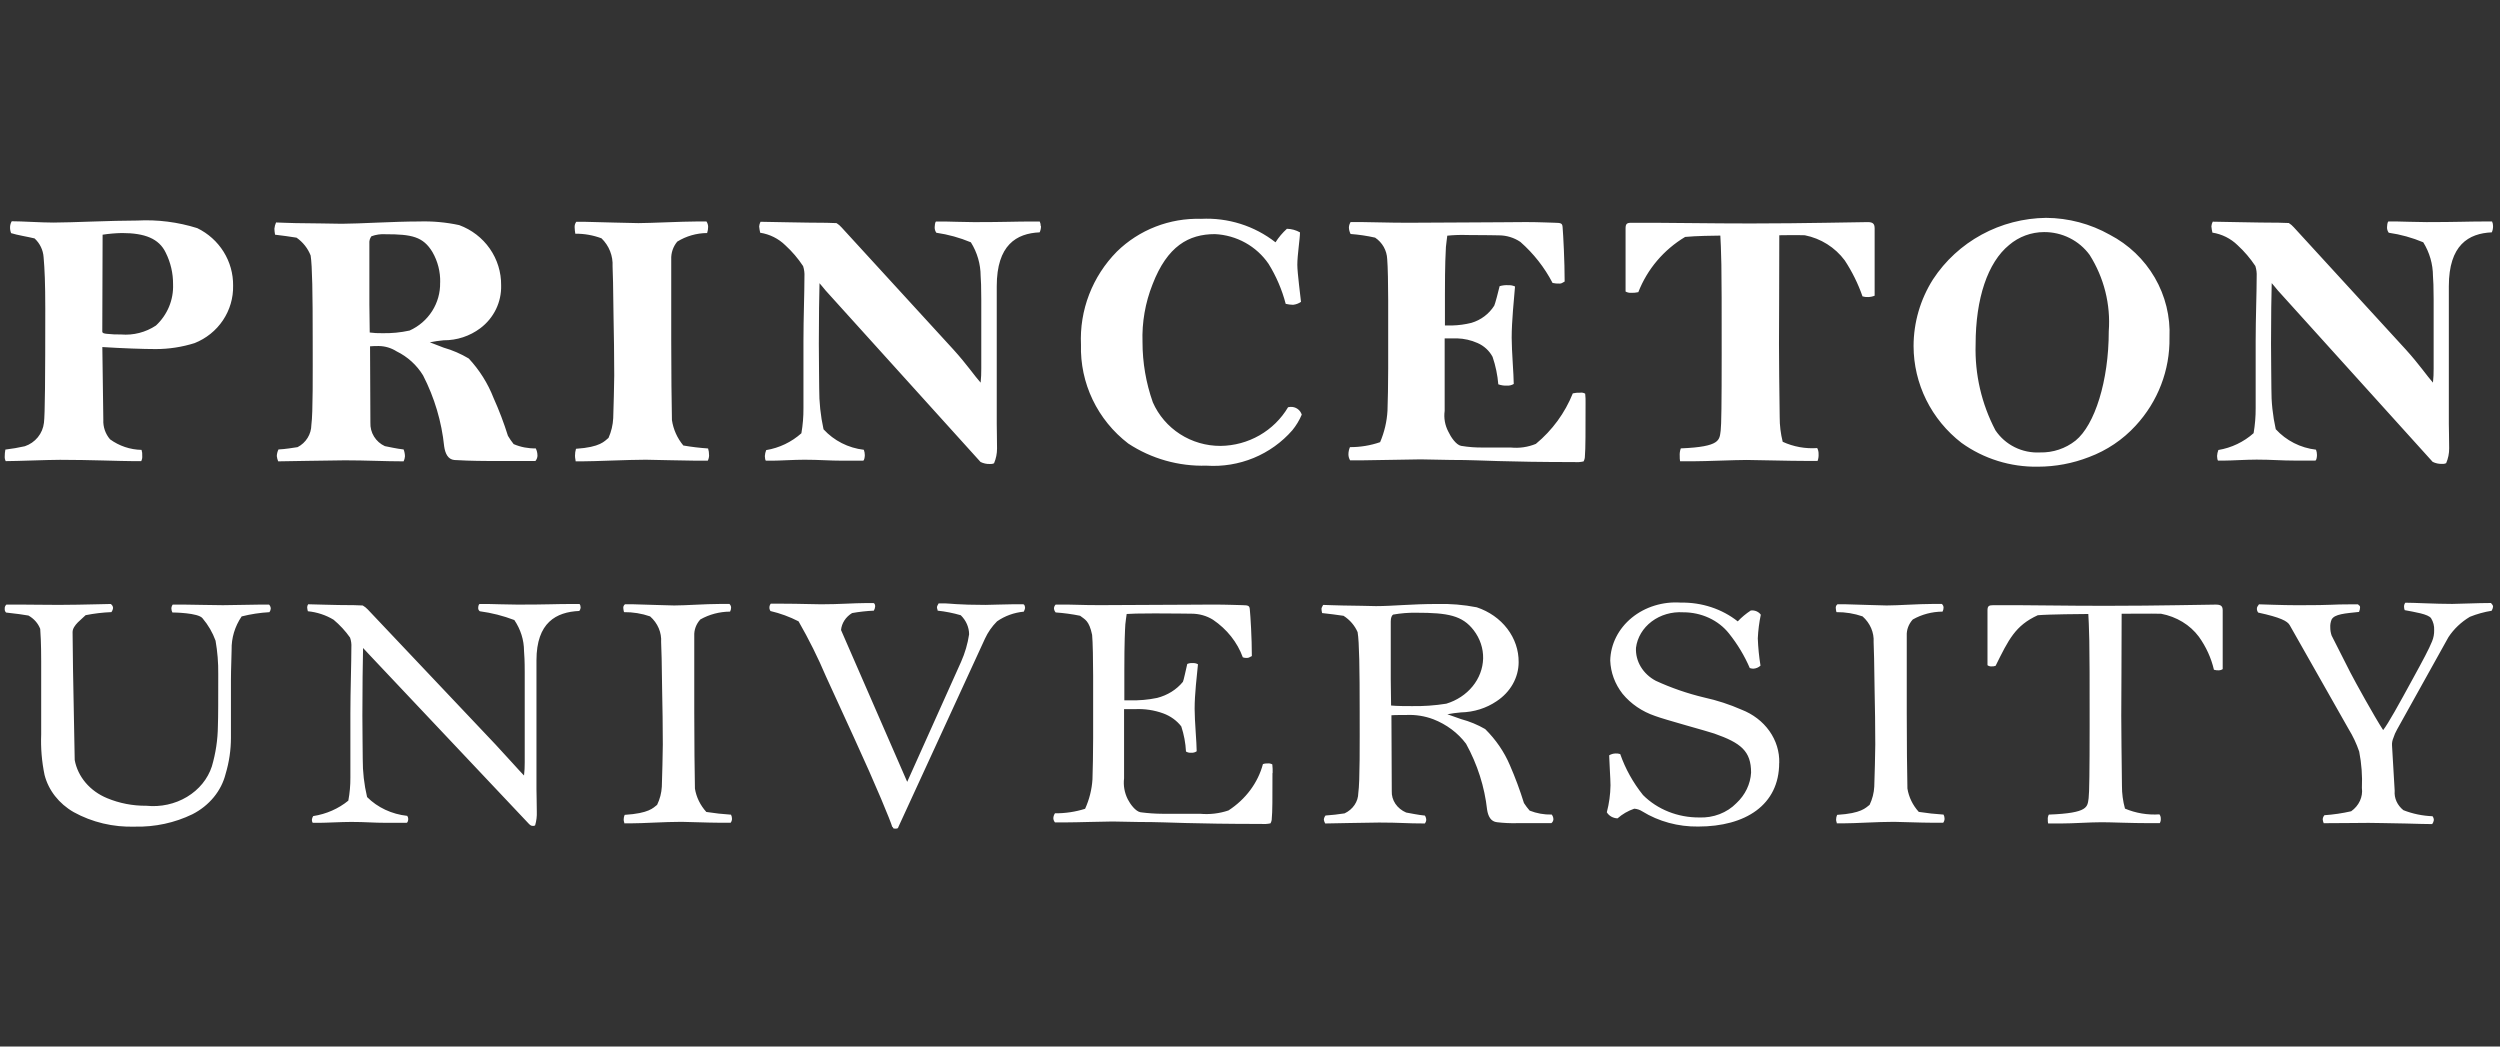
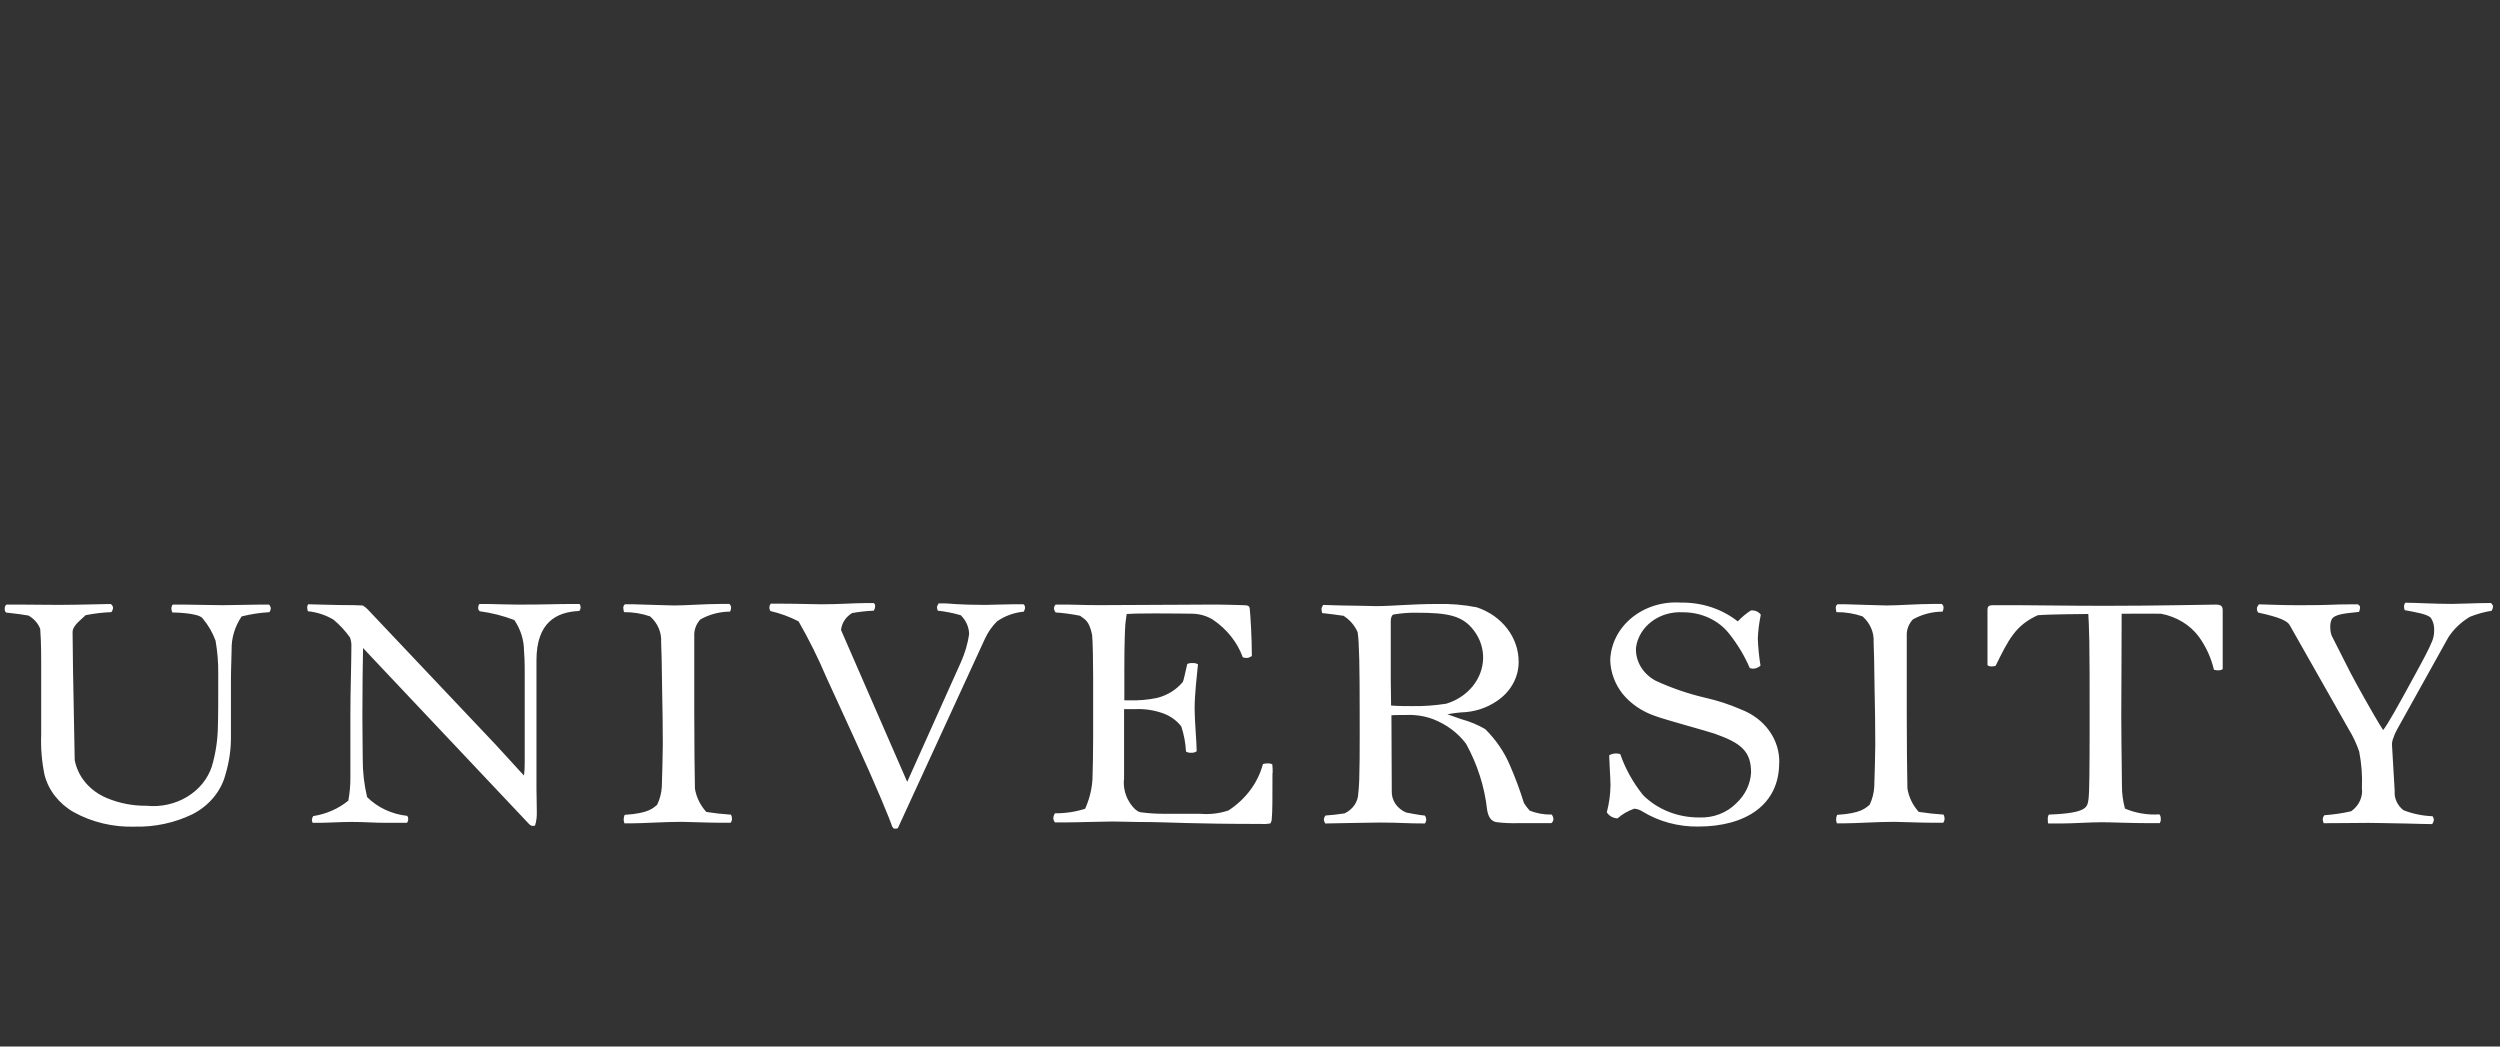
<svg xmlns="http://www.w3.org/2000/svg" width="215" height="90" viewBox="0 0 215 90" fill="none">
  <rect x="0" y="0" width="215" height="90" fill="#333333" stroke="none" />
  <path d="M214.404 52.178C214.404 52.018 214.289 51.969 214.227 51.858C213.047 51.858 211.494 51.937 210.889 51.937C209.422 51.937 207.637 51.833 206.858 51.833C206.787 51.927 206.748 52.038 206.747 52.153C206.746 52.262 206.765 52.37 206.803 52.473C207.637 52.633 208.845 52.81 209.077 53.175C209.267 53.485 209.357 53.837 209.337 54.191C209.346 54.519 209.286 54.844 209.16 55.151C208.902 55.803 208.353 56.819 207.568 58.253C206.246 60.677 205.411 62.188 204.951 62.788C204.203 61.642 202.532 58.617 202.131 57.837L200.519 54.657C200.441 54.429 200.402 54.192 200.404 53.953C200.39 53.723 200.43 53.492 200.519 53.276C200.779 52.806 201.671 52.756 202.877 52.625C202.933 52.499 202.963 52.366 202.966 52.231C202.966 52.049 202.877 52.103 202.789 51.972H202.27C200.342 51.972 200.915 52.049 197.608 52.049C196.193 52.049 194.5 51.972 194.27 51.972C194.155 52.156 194.093 52.182 194.093 52.362C194.094 52.477 194.133 52.589 194.206 52.682C196.134 53.1 196.709 53.414 196.909 53.753L201.971 62.682C202.353 63.302 202.661 63.957 202.891 64.636C203.093 65.668 203.171 66.717 203.123 67.764C203.174 68.142 203.115 68.525 202.953 68.876C202.791 69.228 202.532 69.535 202.2 69.769C201.445 69.942 200.676 70.055 199.9 70.108C199.809 70.213 199.758 70.342 199.754 70.475C199.766 70.585 199.795 70.692 199.839 70.795C201.311 70.795 202.835 70.768 203.7 70.768C204.302 70.768 205.222 70.795 206.922 70.822C207.9 70.848 208.649 70.872 209.167 70.872C209.243 70.771 209.292 70.655 209.31 70.534C209.313 70.413 209.272 70.294 209.195 70.195C208.333 70.163 207.484 69.987 206.692 69.675C206.432 69.468 206.23 69.21 206.099 68.921C205.969 68.632 205.915 68.319 205.942 68.007L205.713 64.097C205.702 63.884 205.741 63.671 205.827 63.472C205.905 63.22 206.012 62.975 206.145 62.741L210.568 54.793C211.029 54.093 211.658 53.496 212.409 53.046C213.007 52.804 213.635 52.63 214.28 52.526C214.346 52.418 214.388 52.3 214.404 52.178ZM191.152 57.547V52.49C191.152 52.1 190.975 51.996 190.545 51.996C189.682 51.996 185.711 52.1 181.106 52.1C177.537 52.1 175.149 52.046 173.537 52.046H171.414C171.037 52.046 170.924 52.126 170.924 52.49V57.208C171.023 57.282 171.149 57.319 171.278 57.31C171.395 57.318 171.514 57.3 171.623 57.259C172.744 54.992 173.319 53.793 175.248 52.91C176.111 52.83 179.14 52.803 179.595 52.803C179.622 53.09 179.652 54.001 179.68 55.097C179.708 56.972 179.708 57.987 179.708 62.418C179.708 66.25 179.68 68.23 179.622 68.646C179.507 69.377 179.652 69.926 176.198 70.055C176.125 70.193 176.095 70.347 176.111 70.499C176.106 70.606 176.116 70.714 176.141 70.819H177.249C178.311 70.819 179.726 70.712 180.761 70.712C181.596 70.712 183.181 70.792 184.935 70.792H185.742C185.81 70.671 185.84 70.536 185.827 70.401C185.832 70.271 185.792 70.143 185.712 70.035C184.693 70.103 183.673 69.932 182.748 69.54C182.573 68.901 182.485 68.245 182.488 67.586C182.461 64.77 182.429 63.442 182.429 61.567C182.429 59.141 182.461 57.292 182.461 52.783C182.863 52.783 184.991 52.759 185.855 52.783C187.181 53.032 188.348 53.741 189.103 54.758C189.724 55.625 190.163 56.587 190.398 57.598C190.538 57.64 190.685 57.658 190.832 57.649C190.947 57.647 191.058 57.611 191.149 57.547M167.233 70.419C167.234 70.293 167.204 70.169 167.146 70.055C166.432 70.01 165.72 69.932 165.014 69.822C164.493 69.244 164.156 68.55 164.038 67.812C164.007 66.562 163.981 63.722 163.981 61.299V54.681C163.955 54.171 164.14 53.67 164.499 53.276C165.266 52.839 166.153 52.604 167.06 52.599C167.115 52.493 167.144 52.377 167.146 52.26C167.147 52.201 167.135 52.142 167.11 52.087C167.085 52.032 167.048 51.982 167.001 51.94H166.168C164.959 51.94 163.233 52.07 162.252 52.07C161.649 52.07 159.92 51.993 158.654 51.966H158.024C157.969 52.006 157.928 52.059 157.902 52.118C157.877 52.178 157.869 52.242 157.879 52.305C157.885 52.419 157.904 52.533 157.935 52.644C158.702 52.637 159.464 52.761 160.18 53.009C160.504 53.296 160.756 53.642 160.92 54.024C161.084 54.406 161.156 54.816 161.131 55.225C161.159 55.72 161.187 57.048 161.217 59.445C161.247 60.747 161.274 62.52 161.274 64.032C161.274 64.788 161.217 66.742 161.187 67.652C161.159 68.191 161.023 68.722 160.786 69.217C160.432 69.479 160.094 69.947 157.994 70.078C157.936 70.202 157.906 70.335 157.905 70.47C157.905 70.678 157.964 70.678 157.964 70.809H158.454C159.604 70.809 161.387 70.678 162.887 70.678C163.317 70.678 165.218 70.755 166.168 70.755H167.116C167.19 70.654 167.23 70.536 167.233 70.415M153.015 65.615C153.044 64.644 152.75 63.687 152.17 62.868C151.59 62.05 150.751 61.409 149.763 61.027C148.742 60.579 147.672 60.23 146.569 59.987C145.125 59.643 143.726 59.16 142.395 58.547C141.853 58.259 141.408 57.842 141.108 57.342C140.808 56.842 140.665 56.277 140.695 55.708C140.806 54.825 141.291 54.014 142.048 53.445C142.804 52.877 143.775 52.595 144.756 52.658C145.526 52.656 146.286 52.82 146.971 53.137C147.657 53.455 148.248 53.916 148.696 54.483C149.428 55.4 150.028 56.398 150.481 57.453C150.574 57.483 150.671 57.501 150.77 57.507C151.01 57.497 151.237 57.403 151.403 57.245C151.276 56.468 151.199 55.685 151.171 54.9C151.202 54.217 151.288 53.537 151.429 52.865C151.339 52.737 151.21 52.635 151.058 52.57C150.906 52.506 150.736 52.482 150.57 52.502C150.155 52.772 149.778 53.087 149.446 53.439C148.096 52.368 146.352 51.792 144.556 51.825C143.791 51.77 143.021 51.858 142.295 52.082C141.568 52.306 140.9 52.662 140.331 53.128C139.762 53.594 139.305 54.16 138.986 54.792C138.668 55.423 138.496 56.107 138.48 56.801C138.515 57.831 138.884 58.828 139.542 59.669C140.251 60.531 141.218 61.191 142.33 61.57C143.169 61.89 146.909 62.901 147.424 63.084C149.724 63.892 150.593 64.596 150.593 66.444C150.538 67.431 150.088 68.367 149.326 69.076C148.928 69.484 148.435 69.805 147.882 70.017C147.329 70.23 146.731 70.327 146.13 70.302C145.22 70.307 144.318 70.138 143.485 69.805C142.652 69.473 141.906 68.984 141.297 68.372C140.44 67.301 139.779 66.112 139.34 64.852C139.211 64.808 139.074 64.79 138.936 64.799C138.74 64.804 138.55 64.859 138.388 64.959C138.388 65.298 138.503 67.018 138.503 67.538C138.492 68.32 138.386 69.097 138.186 69.857C138.277 70.009 138.409 70.137 138.571 70.229C138.732 70.32 138.917 70.373 139.108 70.38C139.519 70.016 140.009 69.732 140.547 69.547C140.796 69.566 141.034 69.646 141.237 69.779C142.653 70.651 144.332 71.107 146.046 71.083C150.103 71.083 153.009 69.233 153.009 65.61M127.549 56.633C127.525 57.496 127.209 58.332 126.642 59.026C126.076 59.721 125.287 60.242 124.382 60.517C123.394 60.675 122.392 60.745 121.388 60.725C121.045 60.725 120.065 60.725 119.633 60.674L119.605 58.381V53.454C119.605 53.116 119.692 52.934 119.807 52.855C120.47 52.737 121.145 52.683 121.82 52.695C124.527 52.695 125.764 52.931 126.741 54.206C127.285 54.917 127.568 55.765 127.549 56.63M133.591 70.441C133.588 70.302 133.538 70.166 133.448 70.052C132.795 70.067 132.147 69.951 131.55 69.713C131.37 69.507 131.206 69.289 131.06 69.062C130.717 67.958 130.314 66.871 129.849 65.804C129.363 64.659 128.642 63.606 127.726 62.701C127.083 62.328 126.384 62.039 125.651 61.843C125.193 61.683 124.819 61.557 124.472 61.426C124.862 61.352 125.255 61.299 125.651 61.266C126.754 61.242 127.822 60.906 128.705 60.306C129.292 59.921 129.77 59.416 130.1 58.832C130.43 58.248 130.603 57.601 130.603 56.945C130.614 55.919 130.273 54.915 129.628 54.07C128.984 53.226 128.066 52.582 127.001 52.228C125.867 52.005 124.707 51.909 123.547 51.943C121.387 51.943 119.777 52.126 118.336 52.126C117.903 52.126 116.496 52.073 115.488 52.073C115.056 52.073 113.963 52.022 113.789 52.022C113.703 52.202 113.648 52.257 113.648 52.359C113.652 52.482 113.67 52.605 113.703 52.724C114.195 52.777 115.084 52.884 115.544 52.959C116.092 53.31 116.513 53.8 116.755 54.366C116.898 55.2 116.932 57.547 116.932 61.219C116.932 63.879 116.96 67.215 116.813 68.206C116.81 68.566 116.699 68.918 116.491 69.225C116.284 69.533 115.988 69.783 115.635 69.95C115.092 70.036 114.544 70.097 113.995 70.134C113.908 70.24 113.858 70.367 113.851 70.499C113.87 70.61 113.909 70.719 113.966 70.819C114.368 70.819 117.682 70.739 118.6 70.739C120.44 70.739 120.9 70.819 122.542 70.819C122.605 70.732 122.645 70.634 122.657 70.531C122.658 70.394 122.618 70.259 122.542 70.14C121.967 70.088 121.247 69.931 120.93 69.878C120.546 69.714 120.223 69.452 120.002 69.123C119.782 68.794 119.674 68.414 119.692 68.03L119.663 61.514C119.892 61.488 120.725 61.488 120.959 61.488C121.746 61.454 122.531 61.579 123.259 61.853C124.403 62.298 125.383 63.03 126.081 63.964C127.061 65.742 127.674 67.667 127.892 69.644C127.979 70.192 128.207 70.662 128.754 70.712C129.308 70.778 129.867 70.805 130.426 70.792H133.416C133.471 70.749 133.515 70.697 133.545 70.638C133.576 70.58 133.592 70.516 133.593 70.451M109.447 66.49C109.455 66.239 109.445 65.987 109.419 65.737C109.29 65.664 109.136 65.636 108.986 65.657C108.858 65.648 108.73 65.667 108.612 65.711C108.185 67.318 107.134 68.732 105.651 69.697C104.87 69.962 104.032 70.061 103.202 69.985H99.98C99.344 69.982 98.71 69.938 98.082 69.854C97.65 69.774 97.197 69.15 96.986 68.734C96.704 68.171 96.595 67.551 96.67 66.937V60.987H97.59C98.425 60.944 99.26 61.068 100.037 61.351C100.664 61.58 101.203 61.969 101.59 62.471C101.822 63.174 101.958 63.9 101.995 64.632C102.131 64.714 102.293 64.751 102.455 64.738C102.621 64.747 102.784 64.701 102.915 64.609C102.915 63.904 102.738 62.002 102.738 60.959C102.738 59.658 102.938 58.065 103.025 57.128C102.888 57.049 102.726 57.013 102.565 57.025C102.406 57.011 102.246 57.038 102.103 57.102C102.018 57.465 101.785 58.56 101.73 58.638C101.181 59.309 100.401 59.795 99.513 60.021C98.74 60.182 97.947 60.252 97.154 60.227H96.693V57.678C96.693 55.174 96.751 54.158 96.779 53.689C96.809 53.369 96.864 53.036 96.894 52.803C97.154 52.777 97.988 52.753 99.311 52.753C100.981 52.753 102.218 52.777 102.476 52.777C103.135 52.778 103.777 52.96 104.318 53.298C105.52 54.112 106.415 55.241 106.882 56.531C106.991 56.571 107.108 56.588 107.225 56.582C107.402 56.582 107.429 56.531 107.659 56.422C107.659 54.831 107.544 53.033 107.482 52.382C107.453 52.122 107.395 52.042 106.82 52.042C106.59 52.042 105.497 51.993 104.343 51.993C102.703 51.993 102.043 52.018 99.536 52.018C98.184 52.018 95.794 52.042 94.615 52.042C92.887 52.042 92.513 51.993 91.765 51.993H90.787C90.702 52.08 90.651 52.189 90.642 52.305C90.645 52.437 90.696 52.565 90.787 52.67C91.493 52.719 92.195 52.814 92.887 52.956C93.29 53.276 93.663 53.346 93.922 54.598C93.98 55.145 94.01 56.916 94.01 58.118V63.482C94.01 64.576 93.98 66.375 93.952 67.026C93.898 67.895 93.684 68.749 93.32 69.555C92.487 69.82 91.609 69.951 90.727 69.944C90.642 70.07 90.594 70.213 90.587 70.361C90.59 70.493 90.639 70.621 90.727 70.726H91.68C92.6 70.726 94.902 70.649 95.679 70.649C96.397 70.649 97.376 70.699 99.04 70.699C99.964 70.699 102.668 70.859 108.483 70.859C108.743 70.879 109.005 70.862 109.26 70.809C109.336 70.681 109.375 70.537 109.373 70.391C109.432 69.868 109.432 68.593 109.432 66.481M88.149 52.257C88.149 52.153 88.12 51.996 88.004 51.969H87.025C86.337 51.969 85.242 52.022 84.751 52.022C82.423 52.022 81.588 51.89 81.241 51.89H80.723C80.668 52.022 80.579 52.1 80.579 52.228C80.579 52.356 80.638 52.412 80.638 52.516C81.313 52.589 81.978 52.72 82.625 52.91C83.083 53.357 83.339 53.942 83.343 54.551C83.222 55.364 82.989 56.159 82.651 56.92L78.019 67.239L72.329 54.183C72.356 53.891 72.456 53.609 72.62 53.356C72.784 53.103 73.009 52.888 73.278 52.724C73.895 52.613 74.521 52.544 75.15 52.516C75.215 52.403 75.254 52.28 75.264 52.153C75.264 52.046 75.236 51.89 75.121 51.865H74.401C73.516 51.865 72.156 51.969 70.629 51.969C69.969 51.969 68.683 51.918 67.409 51.918H66.285C66.213 52.008 66.173 52.116 66.17 52.228C66.163 52.34 66.193 52.451 66.255 52.548C67.102 52.746 67.916 53.045 68.676 53.436C69.561 54.975 70.349 56.559 71.036 58.179L73.423 63.389C75.41 67.71 76.588 70.608 76.731 71.104C76.876 71.182 76.731 71.264 76.99 71.264C77.248 71.264 77.223 71.212 77.278 71.083L84.709 54.921C84.959 54.376 85.309 53.874 85.746 53.436C86.412 52.97 87.209 52.682 88.046 52.602C88.103 52.495 88.142 52.381 88.163 52.263M62.952 70.425C62.954 70.3 62.925 70.176 62.867 70.062C62.155 70.016 61.447 69.939 60.744 69.828C60.222 69.251 59.883 68.556 59.764 67.819C59.737 66.569 59.707 63.728 59.707 61.306V54.681C59.683 54.171 59.868 53.671 60.225 53.276C60.992 52.839 61.879 52.604 62.786 52.599C62.842 52.493 62.873 52.378 62.874 52.26C62.875 52.14 62.823 52.025 62.731 51.94H61.894C60.685 51.94 58.959 52.07 57.98 52.07C57.377 52.07 55.65 51.993 54.383 51.966H53.75C53.696 52.007 53.655 52.059 53.63 52.118C53.604 52.178 53.596 52.242 53.605 52.305C53.613 52.419 53.633 52.533 53.665 52.644C54.431 52.637 55.193 52.761 55.908 53.009C56.233 53.295 56.485 53.641 56.649 54.024C56.812 54.406 56.883 54.816 56.857 55.225C56.887 55.72 56.917 57.048 56.945 59.445C56.974 60.747 57.002 62.52 57.002 64.032C57.002 64.788 56.945 66.742 56.917 67.652C56.889 68.192 56.751 68.722 56.512 69.217C56.17 69.479 55.823 69.947 53.721 70.078C53.666 70.203 53.637 70.336 53.637 70.47C53.637 70.678 53.691 70.678 53.691 70.809H54.183C55.332 70.809 57.119 70.678 58.607 70.678C59.038 70.678 60.938 70.755 61.887 70.755H62.837C62.911 70.654 62.951 70.536 62.952 70.415M49.928 52.202C49.931 52.11 49.901 52.019 49.843 51.943H49.181C47.741 51.943 47.11 51.996 44.519 51.996C43.635 51.996 42.304 51.943 41.986 51.943H41.237C41.152 51.996 41.126 52.178 41.126 52.282C41.121 52.337 41.132 52.392 41.156 52.441C41.181 52.491 41.218 52.535 41.266 52.569C42.286 52.706 43.283 52.96 44.233 53.324C44.776 54.124 45.064 55.044 45.066 55.982C45.093 56.374 45.126 56.763 45.126 57.833V65.573C45.13 65.948 45.109 66.322 45.066 66.694C44.58 66.198 43.741 65.233 42.621 64.034L31.625 52.41C31.501 52.278 31.356 52.164 31.195 52.071C30.963 52.071 30.676 52.044 30.448 52.044C28.603 52.044 26.994 51.967 26.503 51.967C26.449 52.045 26.419 52.135 26.416 52.226C26.424 52.342 26.444 52.456 26.476 52.567C27.268 52.646 28.027 52.896 28.689 53.297C29.232 53.752 29.708 54.268 30.105 54.833C30.198 55.102 30.237 55.385 30.218 55.667C30.218 57.025 30.133 59.507 30.133 61.325V66.874C30.137 67.538 30.078 68.201 29.956 68.855C29.109 69.549 28.061 70.01 26.934 70.183C26.87 70.281 26.832 70.391 26.821 70.504C26.821 70.58 26.849 70.737 26.906 70.763H27.454C28.028 70.763 29.355 70.686 30.215 70.686C31.481 70.686 32.056 70.763 33.236 70.763H34.965C35.078 70.737 35.108 70.529 35.108 70.424C35.106 70.332 35.076 70.243 35.023 70.164C33.694 70.021 32.467 69.447 31.57 68.548C31.314 67.469 31.189 66.368 31.195 65.265C31.195 64.431 31.165 63.076 31.165 61.538C31.165 59.48 31.195 56.638 31.223 55.728C31.4 55.91 31.655 56.198 31.855 56.404L45.5 70.867C45.639 70.998 45.7 71.027 45.845 71.027C45.99 71.027 45.901 71.027 46.022 70.977C46.134 70.594 46.182 70.197 46.165 69.801C46.165 69.046 46.136 68.265 46.136 67.881V56.79C46.136 53.532 47.835 52.63 49.82 52.542C49.897 52.443 49.937 52.324 49.934 52.202M23.286 52.335C23.282 52.21 23.231 52.09 23.141 51.996H22.308C21.414 51.996 20.206 52.046 19.169 52.046C18.019 52.046 16.724 51.996 15.889 51.996H14.852C14.778 52.097 14.739 52.215 14.739 52.335C14.742 52.452 14.771 52.566 14.823 52.673C14.94 52.673 17.042 52.699 17.414 53.167C17.906 53.748 18.286 54.401 18.537 55.097C18.704 56.045 18.781 57.004 18.769 57.963C18.769 60.179 18.769 61.664 18.739 62.444C18.726 63.614 18.552 64.778 18.22 65.909C17.871 66.984 17.114 67.913 16.081 68.532C15.049 69.152 13.809 69.422 12.578 69.295C11.418 69.305 10.27 69.083 9.216 68.644C8.489 68.346 7.854 67.891 7.367 67.319C6.88 66.746 6.556 66.075 6.425 65.362L6.279 57.545L6.242 54.361C6.242 53.763 7.077 53.214 7.364 52.905C8.093 52.76 8.834 52.672 9.579 52.642C9.661 52.535 9.711 52.411 9.724 52.281C9.721 52.214 9.701 52.149 9.666 52.09C9.631 52.032 9.582 51.981 9.523 51.942L8.429 51.967C7.368 51.994 5.952 52.02 5.067 52.02C3.687 52.02 2.62 51.994 1.759 51.994H0.55C0.498 52.041 0.458 52.098 0.433 52.161C0.408 52.224 0.399 52.291 0.407 52.358C0.4 52.415 0.407 52.473 0.426 52.529C0.446 52.584 0.478 52.635 0.52 52.678C1.44 52.782 2.047 52.86 2.449 52.938C2.921 53.205 3.278 53.61 3.459 54.086C3.484 54.425 3.542 55.257 3.542 56.901V63.149C3.496 64.319 3.592 65.49 3.831 66.641C4.168 67.964 5.067 69.113 6.334 69.841C7.915 70.717 9.747 71.152 11.6 71.091C13.326 71.131 15.033 70.762 16.554 70.022C17.27 69.656 17.893 69.158 18.383 68.561C18.874 67.965 19.221 67.281 19.402 66.556C19.705 65.545 19.859 64.503 19.861 63.456V58.458C19.861 57.521 19.919 56.345 19.919 55.88C19.897 54.869 20.196 53.873 20.782 53.012C21.562 52.815 22.363 52.692 23.171 52.647C23.241 52.552 23.281 52.441 23.288 52.327" fill="white" />
-   <path d="M214.402 19.443C214.405 19.306 214.376 19.171 214.317 19.047H213.654C212.21 19.047 211.29 19.101 208.688 19.101C207.802 19.101 206.468 19.047 206.149 19.047H205.402C205.316 19.101 205.285 19.415 205.285 19.53C205.276 19.703 205.327 19.875 205.431 20.015C206.452 20.163 207.45 20.439 208.399 20.837C208.942 21.71 209.231 22.712 209.235 23.735C209.263 24.163 209.293 24.587 209.293 25.752V31.684C209.298 32.092 209.278 32.5 209.235 32.906C208.747 32.365 208.055 31.335 206.901 30.062L197.27 19.549C197.145 19.405 196.999 19.281 196.837 19.18C196.603 19.18 196.2 19.152 195.97 19.152C194.124 19.152 190.777 19.064 190.295 19.064C190.23 19.189 190.191 19.326 190.18 19.466C190.197 19.648 190.226 19.828 190.267 20.006C191.085 20.133 191.842 20.511 192.43 21.085C193.012 21.619 193.526 22.221 193.961 22.877C194.054 23.17 194.092 23.477 194.074 23.784C194.074 25.26 193.987 27.336 193.987 29.324V35.092C193.991 35.816 193.932 36.538 193.81 37.252C192.961 38.01 191.909 38.512 190.779 38.7C190.715 38.865 190.678 39.038 190.668 39.213C190.668 39.297 190.694 39.581 190.753 39.611H191.301C191.877 39.611 193.205 39.527 194.069 39.527C195.339 39.527 196.197 39.611 197.387 39.611H199.116C199.235 39.581 199.259 39.239 199.259 39.128C199.26 38.972 199.232 38.818 199.176 38.672C197.843 38.519 196.613 37.893 195.715 36.912C195.456 35.754 195.33 34.571 195.339 33.386C195.339 32.477 195.308 31.227 195.308 29.547C195.308 27.302 195.339 25.34 195.367 24.348C195.544 24.545 195.743 24.799 195.887 24.971L209.208 39.719C209.457 39.844 209.734 39.904 210.013 39.894C210.134 39.907 210.257 39.887 210.368 39.836C210.543 39.432 210.632 38.997 210.628 38.557C210.628 37.736 210.6 36.88 210.6 36.464V24.616C210.6 21.062 212.303 20.069 214.294 19.982C214.371 19.813 214.407 19.628 214.402 19.443ZM181.354 28.481C181.354 32.772 180.146 36.549 178.502 37.887C177.638 38.574 176.554 38.936 175.443 38.91C174.69 38.949 173.94 38.794 173.267 38.46C172.593 38.126 172.021 37.624 171.606 37.004C170.41 34.723 169.825 32.18 169.903 29.615C169.903 25.667 170.941 22.57 172.789 21.066C173.621 20.355 174.685 19.962 175.787 19.959C176.553 19.954 177.308 20.13 177.99 20.471C178.672 20.812 179.261 21.309 179.708 21.921C180.947 23.883 181.523 26.18 181.354 28.485M186.576 29.025C186.658 27.225 186.219 25.44 185.31 23.875C184.401 22.311 183.06 21.032 181.443 20.188C179.774 19.248 177.886 18.747 175.963 18.736C174.024 18.759 172.122 19.253 170.425 20.176C168.728 21.098 167.29 22.42 166.24 24.023C165.148 25.745 164.569 27.734 164.567 29.764C164.569 31.368 164.942 32.95 165.656 34.392C166.371 35.834 167.409 37.098 168.692 38.088C170.599 39.458 172.909 40.177 175.269 40.135C176.77 40.133 178.258 39.853 179.653 39.309C181.189 38.736 182.563 37.81 183.663 36.61C185.581 34.539 186.623 31.827 186.576 29.025ZM161.219 25.436V19.642C161.219 19.218 161.042 19.101 160.613 19.101C159.747 19.101 155.19 19.218 150.575 19.218C146.997 19.218 144.028 19.16 142.418 19.16H140.29C139.916 19.16 139.799 19.244 139.799 19.642V25.072C139.939 25.151 140.1 25.19 140.262 25.183C140.475 25.193 140.688 25.173 140.896 25.126C141.666 23.147 143.082 21.477 144.922 20.376C145.786 20.289 147.49 20.261 147.949 20.261C147.979 20.575 148.008 21.568 148.038 22.762C148.064 24.806 148.064 25.689 148.064 30.517C148.064 34.705 148.038 36.572 147.979 37.027C147.864 37.823 148.008 38.423 144.548 38.561C144.472 38.77 144.441 38.993 144.457 39.215C144.452 39.367 144.462 39.52 144.487 39.67H145.614C146.678 39.67 149.189 39.557 150.224 39.557C151.061 39.557 153.744 39.641 155.504 39.641H156.312C156.382 39.45 156.411 39.247 156.397 39.044C156.404 38.867 156.364 38.69 156.28 38.533C155.26 38.606 154.238 38.42 153.312 37.994C153.137 37.296 153.05 36.58 153.053 35.861C153.019 32.792 152.993 31.629 152.993 29.58C152.993 26.937 153.019 25.147 153.019 20.232C153.427 20.232 154.349 20.204 155.213 20.232C156.591 20.505 157.815 21.276 158.646 22.392C159.282 23.359 159.796 24.399 160.176 25.489C160.335 25.536 160.501 25.555 160.666 25.546C160.854 25.542 161.04 25.503 161.214 25.431M136.358 34.684C136.367 34.408 136.356 34.131 136.326 33.857C136.198 33.779 136.046 33.749 135.897 33.771C135.683 33.762 135.469 33.782 135.261 33.831C134.586 35.516 133.494 37.008 132.085 38.173C131.402 38.454 130.659 38.562 129.923 38.487H127.555C126.919 38.496 126.282 38.448 125.654 38.344C125.22 38.259 124.768 37.578 124.557 37.123C124.266 36.573 124.155 35.947 124.241 35.333V29.1H125.305C125.912 29.117 126.511 29.252 127.064 29.498C127.622 29.739 128.08 30.159 128.362 30.69C128.622 31.455 128.787 32.248 128.854 33.052C129.093 33.137 129.347 33.175 129.602 33.164C129.805 33.175 130.008 33.125 130.182 33.021C130.182 32.255 130.004 30.18 130.004 29.043C130.004 27.623 130.207 25.661 130.292 24.637C130.112 24.555 129.915 24.517 129.717 24.526C129.464 24.51 129.21 24.539 128.967 24.611C128.878 25.009 128.563 26.201 128.504 26.288C128.055 26.999 127.357 27.525 126.541 27.766C125.995 27.902 125.434 27.978 124.871 27.991H124.264V25.354C124.264 22.627 124.323 21.746 124.349 21.233C124.381 20.884 124.44 20.523 124.466 20.268C125.042 20.21 125.621 20.191 126.199 20.212C127.871 20.212 128.648 20.24 128.909 20.24C129.568 20.241 130.212 20.439 130.755 20.807C131.89 21.805 132.828 23 133.521 24.334C133.719 24.377 133.921 24.395 134.124 24.388C134.301 24.388 134.328 24.334 134.56 24.213C134.56 22.481 134.443 20.237 134.383 19.527C134.356 19.241 134.298 19.157 133.72 19.157C133.489 19.157 132.393 19.098 131.237 19.098C129.593 19.098 128.932 19.129 126.422 19.129C125.066 19.129 122.267 19.157 121.084 19.157C119.354 19.157 117.884 19.098 117.132 19.098H116.151C116.065 19.236 116.015 19.393 116.006 19.555C116.01 19.753 116.059 19.947 116.151 20.123C116.86 20.176 117.564 20.28 118.258 20.436C118.566 20.642 118.821 20.916 119.002 21.237C119.182 21.557 119.284 21.915 119.299 22.282C119.354 22.882 119.384 24.527 119.384 25.834V31.688C119.384 32.883 119.354 34.614 119.324 35.326C119.271 36.255 119.057 37.167 118.69 38.025C117.857 38.314 116.979 38.458 116.096 38.453C116.009 38.651 115.965 38.865 115.965 39.081C115.967 39.26 116.017 39.436 116.11 39.59H117.061C117.983 39.59 121.388 39.506 122.164 39.506C122.888 39.506 124.271 39.564 125.945 39.564C126.867 39.564 129.579 39.739 135.406 39.739C135.668 39.76 135.931 39.741 136.186 39.683C136.265 39.543 136.304 39.386 136.302 39.227C136.358 38.66 136.358 36.982 136.358 34.682M111.955 35.675C111.895 35.468 111.765 35.288 111.587 35.164C111.409 35.04 111.193 34.979 110.975 34.993C110.916 34.993 110.831 35.021 110.774 35.021C110.182 36.022 109.336 36.854 108.318 37.438C107.301 38.021 106.147 38.334 104.97 38.348C103.732 38.353 102.52 38.001 101.484 37.334C100.448 36.667 99.634 35.716 99.143 34.598C98.556 32.935 98.256 31.186 98.256 29.425C98.198 27.727 98.492 26.035 99.12 24.452C100.391 21.156 102.235 20.134 104.486 20.134C105.404 20.177 106.299 20.431 107.099 20.875C107.9 21.32 108.584 21.942 109.097 22.692C109.758 23.76 110.254 24.919 110.57 26.131C110.777 26.181 110.99 26.209 111.203 26.213C111.449 26.187 111.684 26.1 111.886 25.96C111.859 25.646 111.57 23.459 111.57 22.776C111.57 21.924 111.799 20.53 111.799 19.984C111.456 19.791 111.07 19.684 110.675 19.675C110.296 20.018 109.966 20.409 109.694 20.839C107.882 19.42 105.605 18.702 103.292 18.82C101.954 18.78 100.622 19.009 99.377 19.493C98.132 19.977 97 20.707 96.052 21.636C95.008 22.693 94.196 23.949 93.665 25.327C93.134 26.705 92.896 28.175 92.964 29.647C92.917 31.277 93.26 32.897 93.967 34.373C94.673 35.849 95.723 37.141 97.031 38.144C99.015 39.451 101.365 40.116 103.752 40.047C105.138 40.14 106.528 39.913 107.81 39.386C109.092 38.858 110.232 38.043 111.138 37.006C111.47 36.601 111.741 36.152 111.945 35.671M89.503 19.445C89.504 19.308 89.474 19.173 89.416 19.049H88.753C87.309 19.049 86.387 19.103 83.787 19.103C82.9 19.103 81.565 19.049 81.248 19.049H80.498C80.412 19.103 80.382 19.417 80.382 19.532C80.373 19.705 80.424 19.876 80.526 20.017C81.547 20.165 82.545 20.441 83.495 20.839C84.041 21.71 84.332 22.713 84.335 23.737C84.362 24.164 84.39 24.588 84.39 25.754V31.686C84.394 32.094 84.376 32.502 84.335 32.908C83.842 32.367 83.152 31.337 81.996 30.064L72.376 19.558C72.251 19.414 72.105 19.29 71.943 19.188C71.712 19.188 71.308 19.16 71.079 19.16C69.231 19.16 65.885 19.073 65.404 19.073C65.339 19.198 65.299 19.334 65.287 19.474C65.305 19.656 65.334 19.837 65.376 20.015C66.194 20.142 66.951 20.519 67.538 21.094C68.121 21.627 68.634 22.228 69.067 22.886C69.161 23.178 69.2 23.486 69.182 23.793C69.182 25.269 69.097 27.345 69.097 29.332V35.101C69.103 35.825 69.043 36.547 68.919 37.261C68.072 38.018 67.021 38.521 65.892 38.709C65.826 38.873 65.787 39.046 65.777 39.222C65.777 39.306 65.807 39.59 65.862 39.62H66.41C66.988 39.62 68.316 39.536 69.18 39.536C70.451 39.536 71.308 39.62 72.498 39.62H74.229C74.344 39.59 74.374 39.248 74.374 39.136C74.373 38.981 74.344 38.827 74.289 38.681C72.955 38.527 71.724 37.901 70.824 36.921C70.569 35.762 70.444 34.58 70.451 33.394C70.451 32.485 70.42 31.236 70.42 29.556C70.42 27.31 70.451 25.349 70.478 24.356C70.655 24.553 70.854 24.808 70.999 24.979L84.325 39.728C84.574 39.853 84.852 39.913 85.131 39.903C85.253 39.916 85.376 39.896 85.486 39.845C85.66 39.44 85.748 39.005 85.745 38.566C85.745 37.744 85.72 36.889 85.72 36.472V24.616C85.72 21.062 87.419 20.069 89.41 19.982C89.49 19.813 89.529 19.629 89.526 19.443M60.978 39.136C60.981 38.944 60.953 38.752 60.895 38.568C60.181 38.52 59.471 38.435 58.767 38.313C58.244 37.685 57.905 36.928 57.786 36.125C57.756 34.762 57.726 31.946 57.726 29.306V22.313C57.701 21.757 57.886 21.211 58.244 20.779C59.014 20.303 59.904 20.047 60.813 20.041C60.87 19.867 60.9 19.685 60.9 19.502C60.897 19.34 60.847 19.182 60.755 19.047H59.919C58.708 19.047 55.88 19.188 54.901 19.188C54.296 19.188 51.466 19.101 50.2 19.073H49.561C49.456 19.212 49.406 19.385 49.419 19.558C49.427 19.739 49.446 19.92 49.476 20.099C50.245 20.091 51.009 20.226 51.728 20.495C52.052 20.809 52.304 21.186 52.468 21.603C52.632 22.019 52.705 22.465 52.681 22.912C52.707 23.453 52.737 24.616 52.764 27.232C52.794 28.652 52.824 30.641 52.824 32.292C52.824 33.115 52.764 34.963 52.737 35.956C52.709 36.543 52.572 37.12 52.333 37.659C51.978 37.943 51.642 38.456 49.535 38.596C49.478 38.79 49.449 38.992 49.45 39.194C49.45 39.419 49.505 39.543 49.505 39.677H49.996C51.148 39.677 54.034 39.536 55.532 39.536C55.967 39.536 58.965 39.62 59.918 39.62H60.87C60.945 39.469 60.983 39.304 60.982 39.136M37.85 24.306C37.869 25.17 37.63 26.02 37.164 26.752C36.698 27.485 36.024 28.067 35.225 28.427C34.449 28.597 33.655 28.673 32.86 28.654C32.504 28.662 32.148 28.642 31.796 28.596L31.766 26.18V20.945C31.744 20.722 31.807 20.499 31.943 20.319C32.33 20.176 32.742 20.117 33.154 20.144C35.401 20.144 36.387 20.343 37.192 21.68C37.65 22.477 37.88 23.382 37.855 24.297M46.22 39.157C46.218 38.95 46.169 38.746 46.075 38.561C45.422 38.576 44.773 38.451 44.174 38.193C43.993 37.967 43.829 37.729 43.683 37.481C43.334 36.369 42.92 35.278 42.441 34.215C41.954 32.965 41.232 31.817 40.313 30.831C39.637 30.428 38.911 30.113 38.151 29.896C37.689 29.722 37.313 29.582 36.965 29.439C37.357 29.359 37.753 29.301 38.151 29.265C39.291 29.273 40.401 28.909 41.306 28.228C41.882 27.796 42.344 27.235 42.656 26.592C42.967 25.949 43.118 25.243 43.097 24.531C43.109 23.409 42.77 22.31 42.124 21.384C41.479 20.459 40.559 19.752 39.49 19.359C38.355 19.115 37.193 19.01 36.031 19.047C33.867 19.047 30.838 19.244 29.395 19.244C28.962 19.244 26.453 19.188 25.442 19.188C25.011 19.188 23.915 19.132 23.741 19.132C23.664 19.304 23.615 19.486 23.598 19.673C23.603 19.845 23.623 20.016 23.656 20.184C24.145 20.24 25.038 20.359 25.502 20.439C26.051 20.822 26.473 21.356 26.715 21.973C26.855 22.886 26.892 25.213 26.892 29.219C26.892 32.117 26.923 35.471 26.777 36.547C26.773 36.941 26.661 37.326 26.452 37.661C26.244 37.997 25.947 38.271 25.593 38.454C25.218 38.508 24.529 38.629 23.949 38.653C23.862 38.831 23.813 39.024 23.805 39.22C23.824 39.376 23.863 39.529 23.922 39.676C24.325 39.676 28.739 39.588 29.663 39.588C31.509 39.588 33.067 39.676 34.711 39.676C34.776 39.541 34.815 39.395 34.827 39.246C34.823 39.044 34.784 38.843 34.711 38.653C34.133 38.594 33.411 38.425 33.096 38.367C32.71 38.189 32.386 37.902 32.165 37.543C31.944 37.184 31.836 36.769 31.854 36.35L31.824 29.784C32.074 29.763 32.324 29.754 32.574 29.758C33.117 29.765 33.647 29.923 34.103 30.214C35.05 30.676 35.842 31.395 36.385 32.286C37.366 34.195 37.981 36.265 38.199 38.393C38.286 38.992 38.517 39.503 39.065 39.56C39.295 39.587 40.824 39.644 41.92 39.644H46.047C46.161 39.508 46.224 39.337 46.224 39.161M14.883 24.445C14.909 25.106 14.792 25.765 14.538 26.377C14.284 26.99 13.9 27.542 13.411 27.996C12.53 28.581 11.471 28.853 10.411 28.765C9.996 28.772 9.582 28.753 9.17 28.708C8.941 28.68 8.797 28.652 8.797 28.509L8.824 20.184C9.378 20.099 9.937 20.051 10.498 20.041C12.457 20.041 13.672 20.523 14.247 21.718C14.673 22.566 14.891 23.5 14.883 24.445ZM20.047 24.564C20.059 23.538 19.776 22.529 19.231 21.654C18.685 20.779 17.899 20.073 16.963 19.619C15.297 19.095 13.548 18.874 11.801 18.967C9.577 18.967 6.116 19.141 4.587 19.141C3.523 19.141 1.906 19.028 1.01 19.028C0.928 19.167 0.879 19.323 0.867 19.483C0.855 19.676 0.885 19.869 0.954 20.05C1.502 20.225 2.395 20.361 2.973 20.504C3.432 20.927 3.71 21.506 3.75 22.123C3.839 23.119 3.894 24.37 3.894 26.529C3.894 32.524 3.869 35.678 3.779 36.361C3.727 36.816 3.545 37.247 3.254 37.604C2.963 37.961 2.575 38.229 2.135 38.377C1.583 38.501 1.024 38.596 0.462 38.664C0.425 38.859 0.406 39.058 0.406 39.257C0.398 39.395 0.427 39.533 0.491 39.657C1.415 39.657 4.126 39.545 5.165 39.545C7.73 39.545 10.36 39.657 11.424 39.657H12.145C12.218 39.517 12.248 39.359 12.232 39.203C12.245 39.03 12.225 38.856 12.174 38.69C11.196 38.671 10.249 38.353 9.464 37.781C9.063 37.314 8.856 36.715 8.886 36.104L8.801 29.846C10.53 29.957 12.376 30.02 13.387 30.02C14.523 30.021 15.653 29.848 16.735 29.507C17.732 29.111 18.583 28.427 19.174 27.544C19.766 26.661 20.071 25.621 20.047 24.564Z" fill="white" />
</svg>